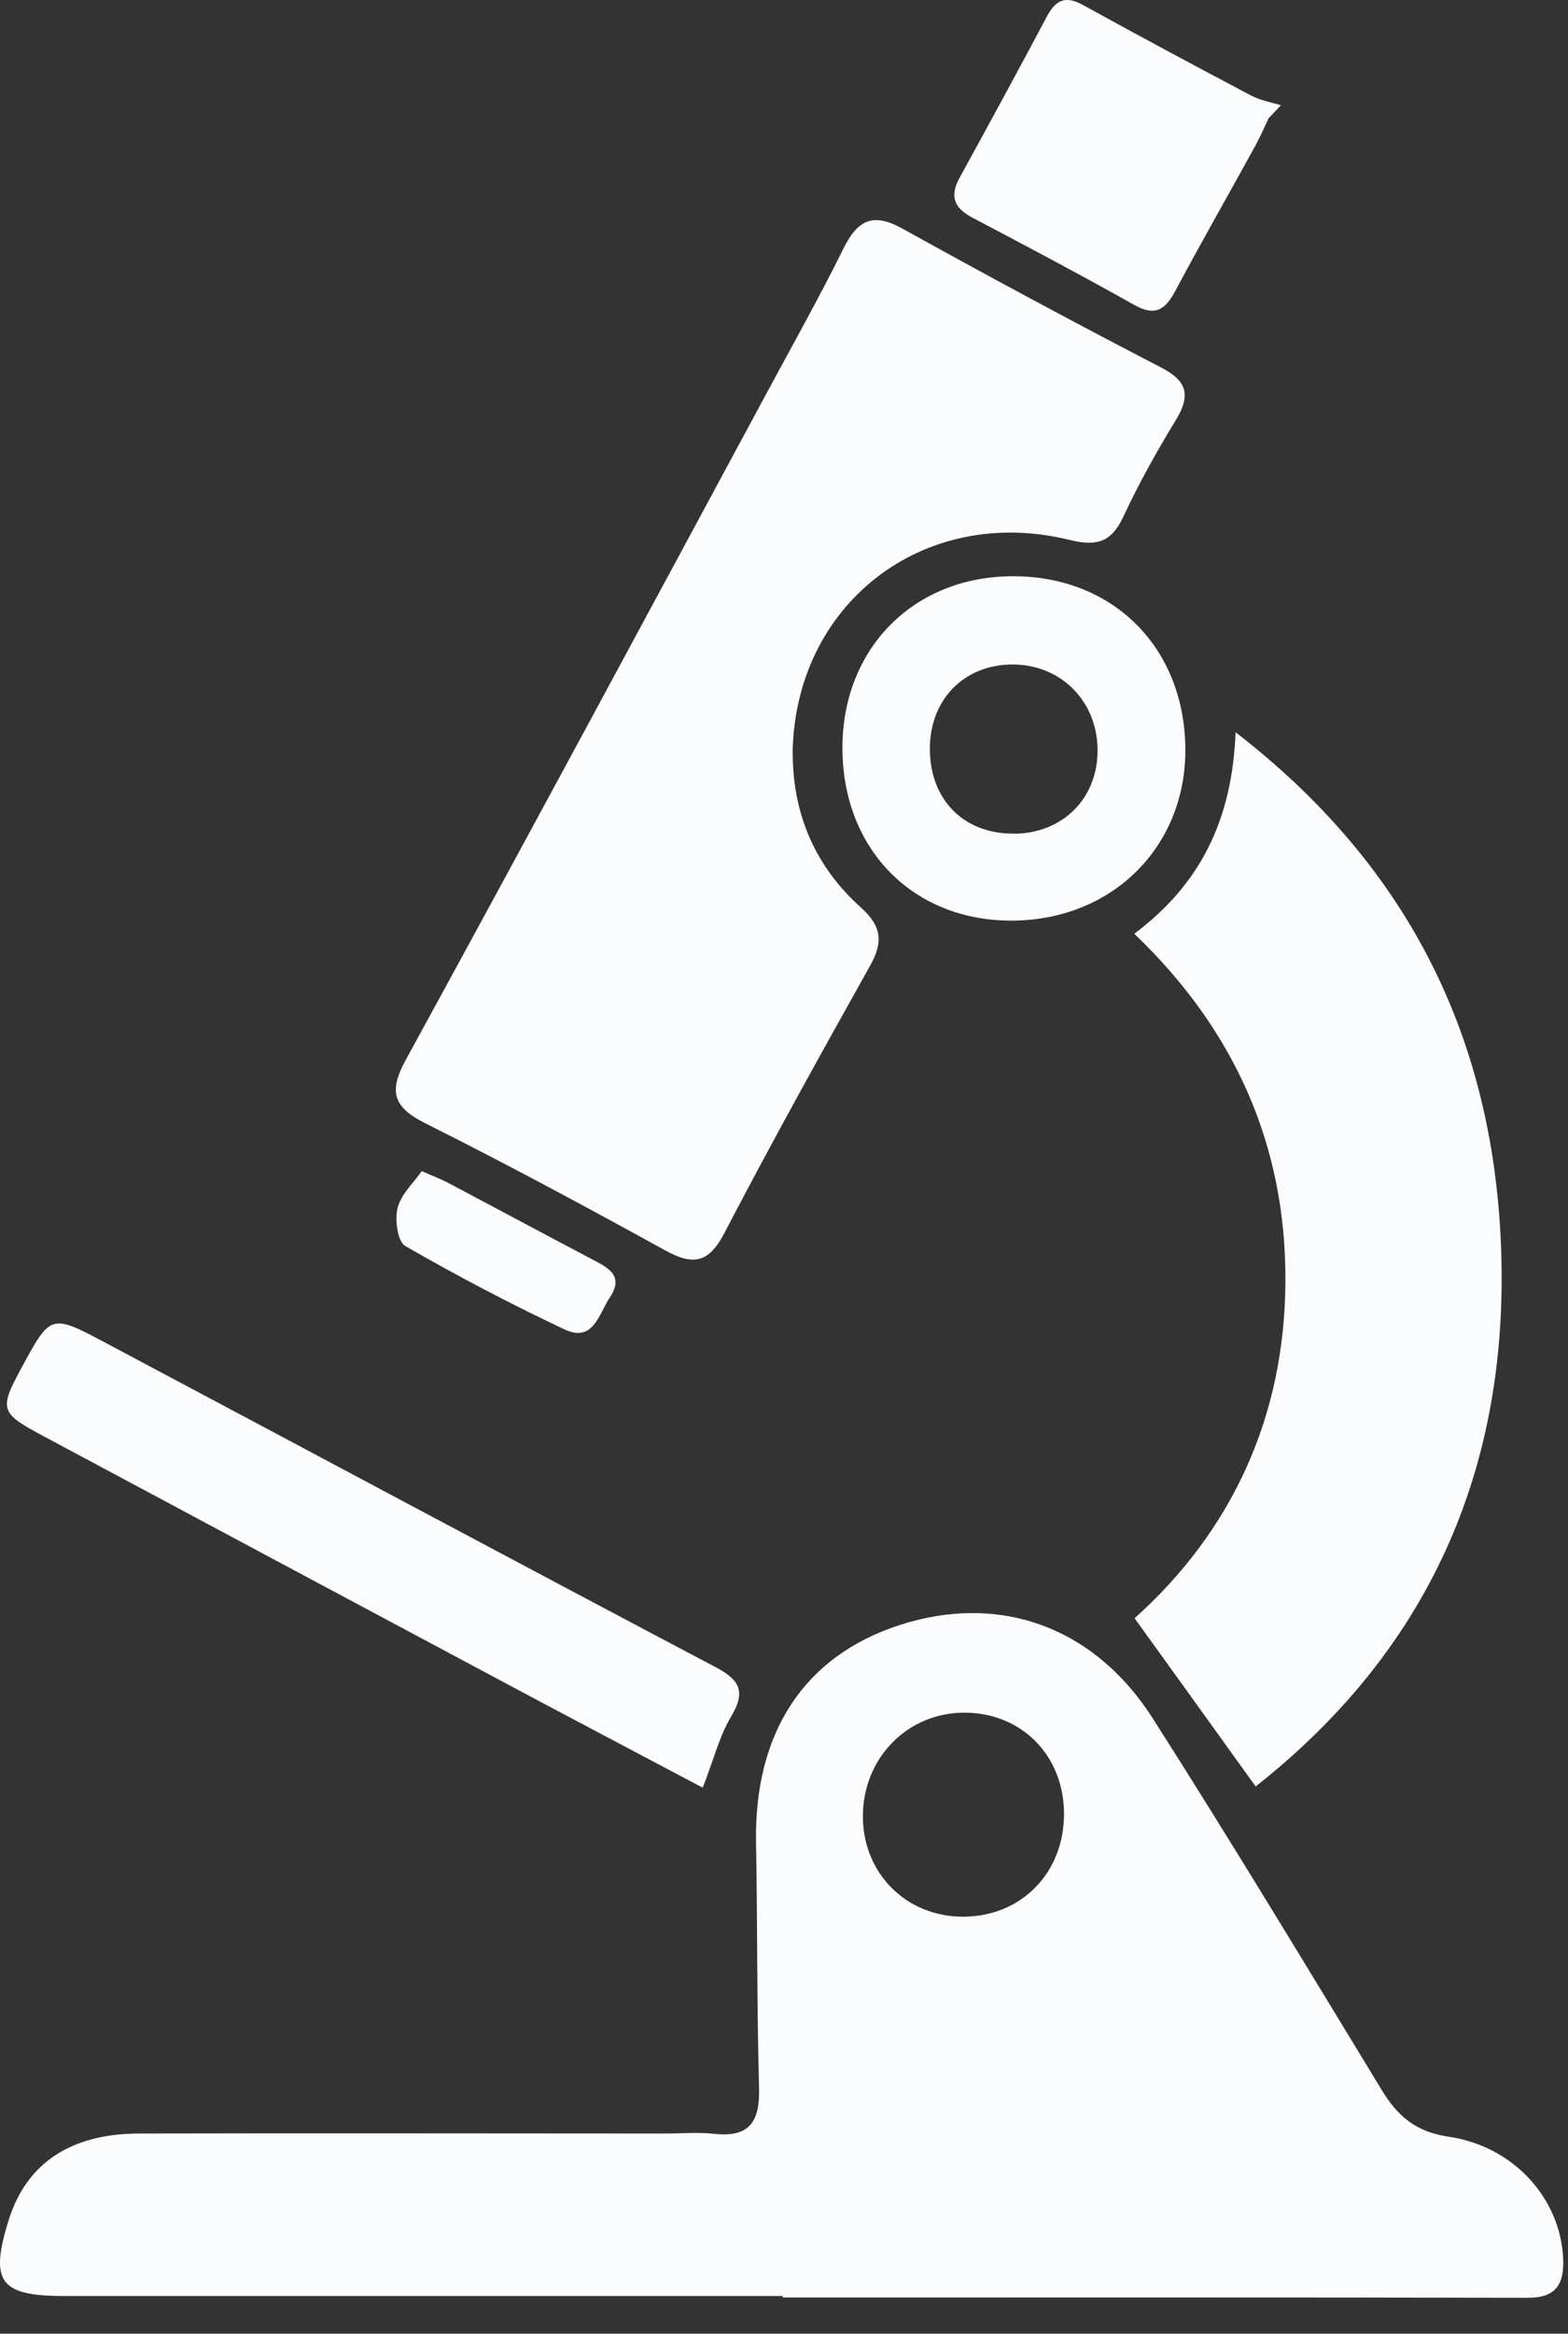
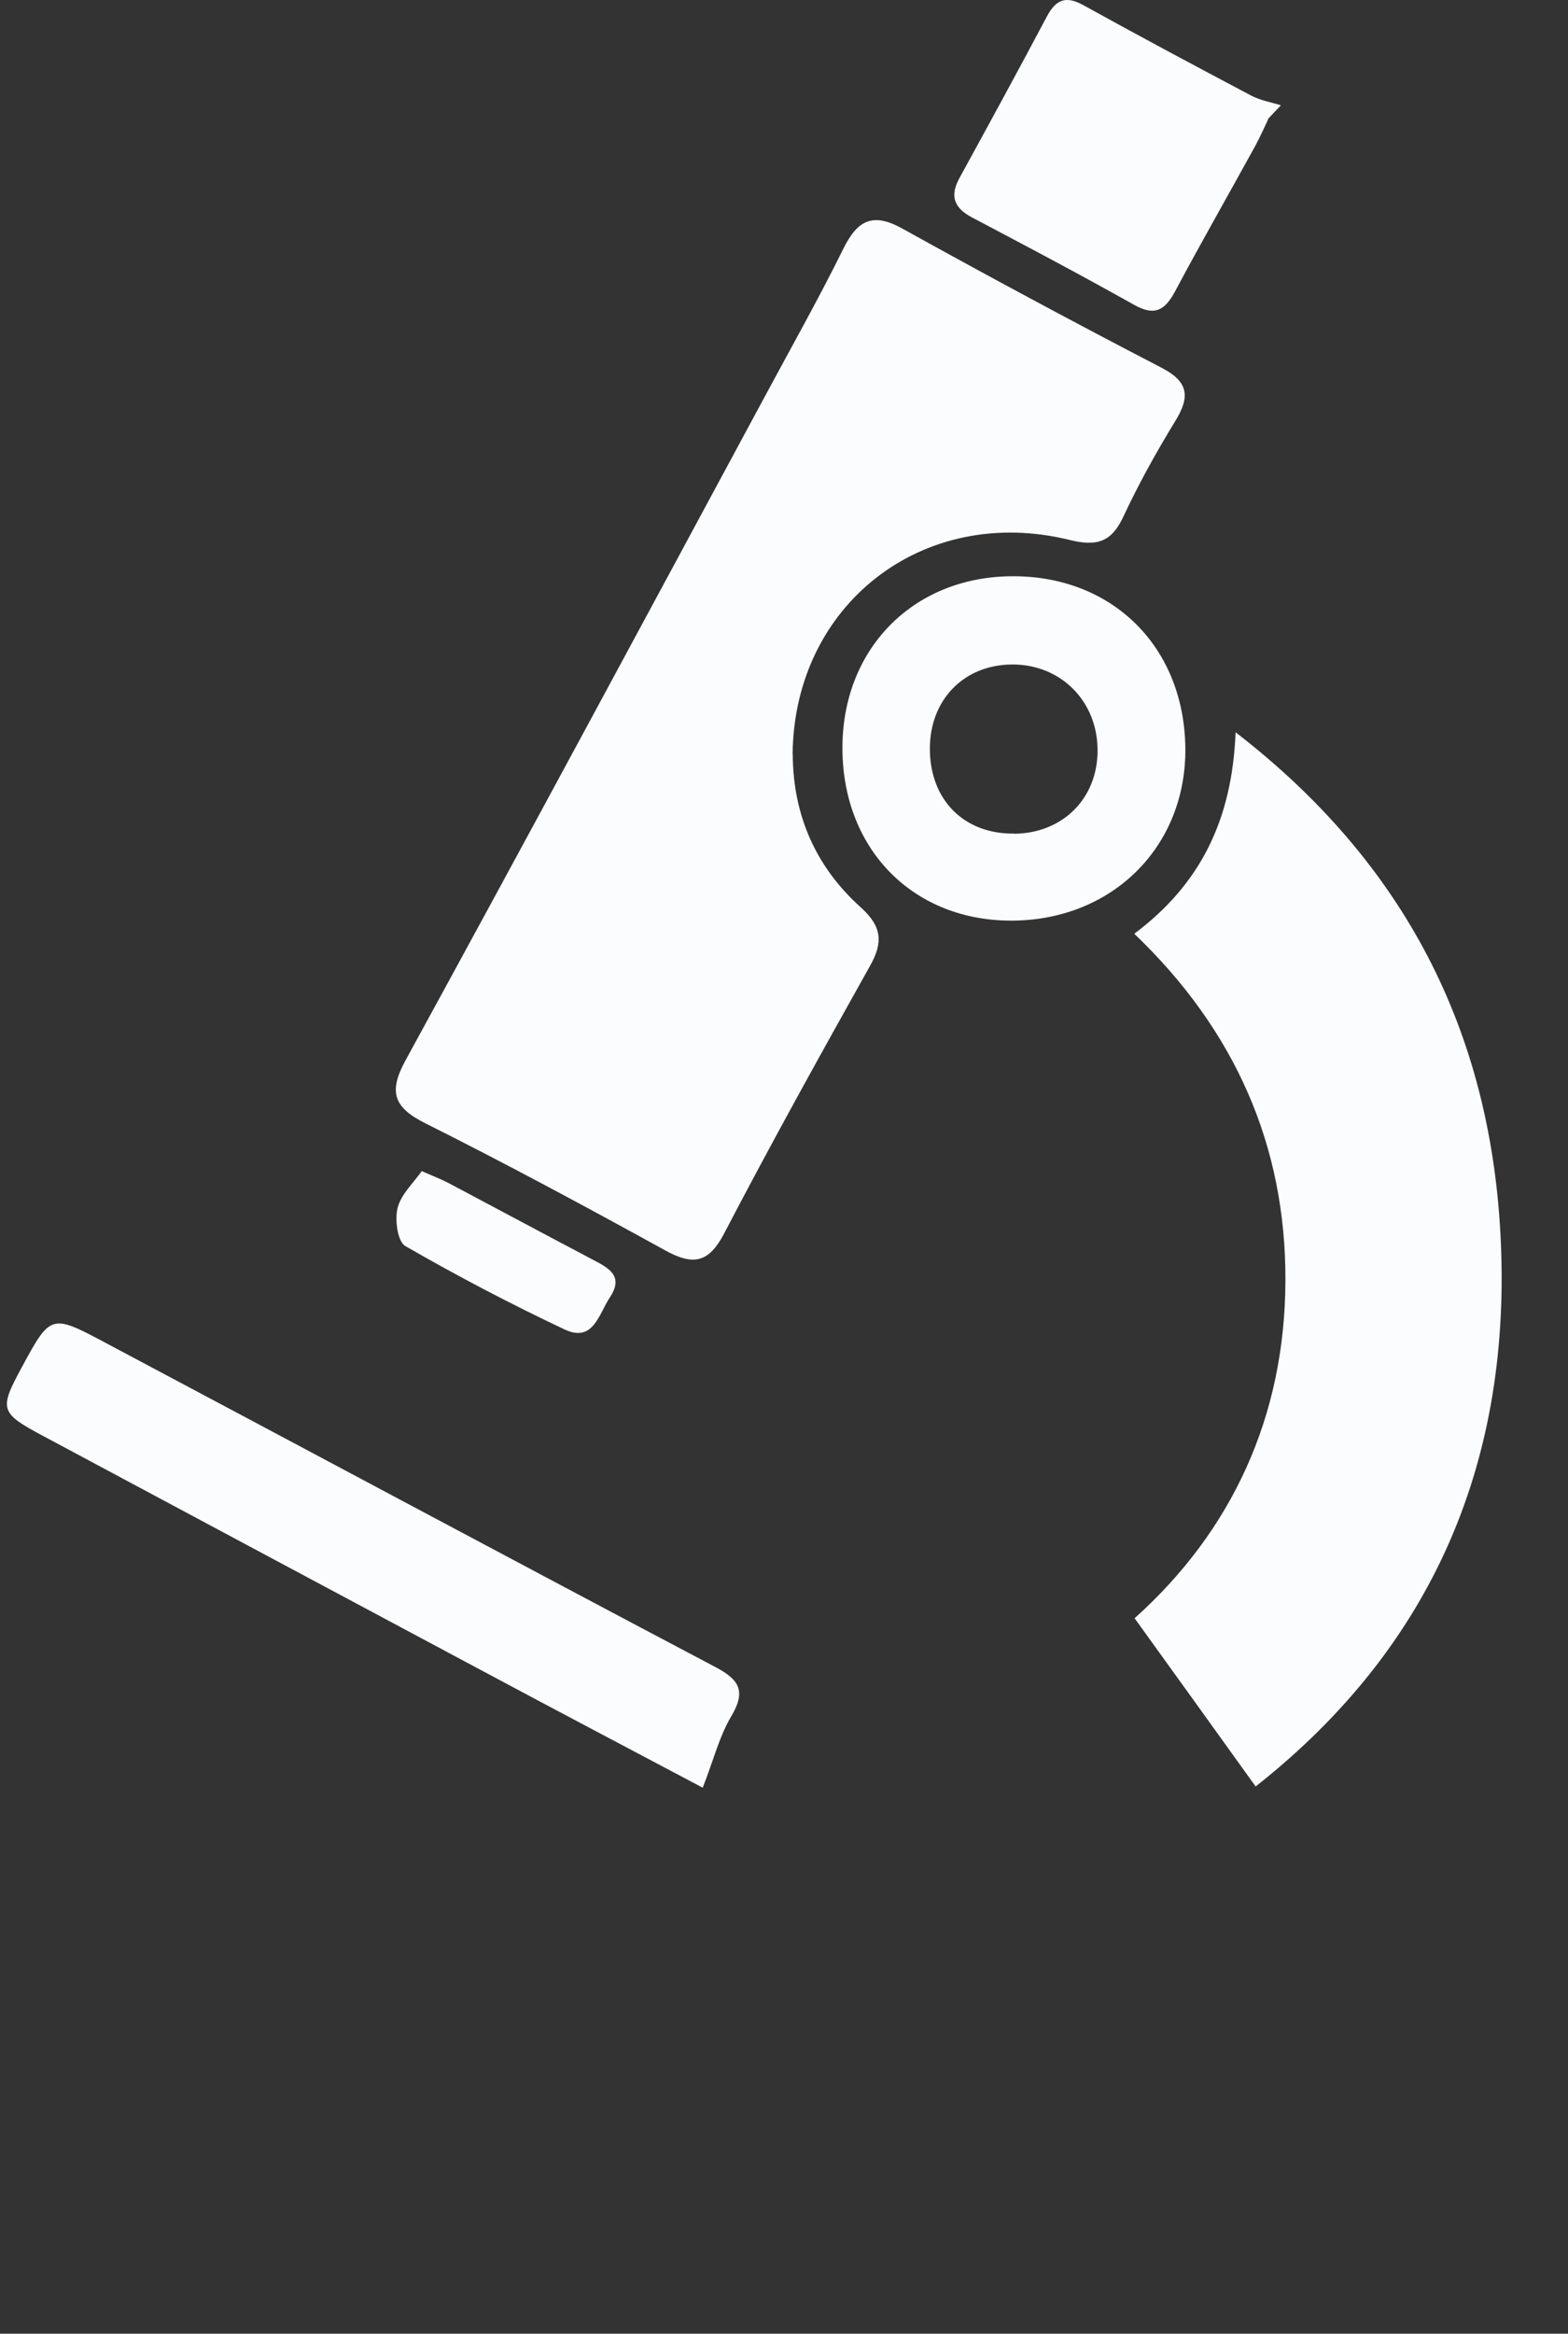
<svg xmlns="http://www.w3.org/2000/svg" width="41" height="61" viewBox="0 0 41 61" fill="none">
  <rect x="0" y="0" width="41" height="61" fill="#333333" stroke="none" />
-   <path d="M20.462 60.015C14.2 60.015 7.941 60.015 1.679 60.015C-0.005 60.015 -0.277 59.645 0.227 58.031C0.684 56.563 1.829 55.772 3.632 55.768C8.221 55.756 12.81 55.768 17.399 55.768C17.825 55.768 18.257 55.729 18.679 55.776C19.615 55.878 19.871 55.438 19.848 54.568C19.788 52.438 19.808 50.309 19.769 48.176C19.714 45.299 21.02 43.291 23.512 42.481C26.106 41.634 28.601 42.496 30.148 44.925C32.191 48.129 34.154 51.384 36.13 54.631C36.547 55.319 37.024 55.725 37.878 55.851C39.594 56.103 40.802 57.48 40.873 59.027C40.904 59.696 40.7 60.066 39.936 60.062C33.446 60.047 26.956 60.054 20.469 60.054C20.469 60.042 20.469 60.027 20.469 60.015H20.462ZM27.822 47.408C27.818 45.901 26.735 44.787 25.252 44.767C23.728 44.748 22.54 45.968 22.563 47.523C22.587 48.998 23.721 50.108 25.196 50.1C26.712 50.093 27.826 48.947 27.822 47.408Z" fill="#FBFCFD" />
  <path d="M20.729 19.711C20.733 21.309 21.335 22.667 22.512 23.722C23.063 24.218 23.095 24.635 22.748 25.249C21.45 27.567 20.162 29.889 18.934 32.243C18.525 33.026 18.112 33.081 17.388 32.68C15.321 31.543 13.239 30.421 11.13 29.366C10.279 28.941 10.153 28.535 10.614 27.697C13.778 21.915 16.9 16.11 20.029 10.308C20.713 9.037 21.422 7.778 22.059 6.487C22.43 5.743 22.835 5.55 23.602 5.979C25.838 7.219 28.093 8.431 30.364 9.608C31.073 9.974 31.128 10.36 30.734 11.001C30.238 11.812 29.774 12.646 29.372 13.508C29.061 14.173 28.68 14.288 27.971 14.114C24.138 13.17 20.765 15.799 20.725 19.711H20.729Z" fill="#FBFCFD" />
  <path d="M32.832 46.696C31.745 45.184 30.742 43.787 29.667 42.299C32.21 40.02 33.599 37.029 33.611 33.483C33.627 29.945 32.289 26.922 29.659 24.407C31.383 23.116 32.218 21.439 32.308 19.141C36.756 22.573 38.956 26.969 39.235 32.279C39.542 38.123 37.511 43.012 32.828 46.7L32.832 46.696Z" fill="#FBFCFD" />
  <path d="M18.38 46.731C16.396 45.681 14.518 44.693 12.649 43.693C8.807 41.642 4.966 39.588 1.125 37.533C-0.001 36.931 -0.029 36.844 0.566 35.746C1.321 34.353 1.329 34.337 2.754 35.097C8.075 37.923 13.389 40.769 18.714 43.579C19.348 43.913 19.505 44.216 19.119 44.866C18.808 45.389 18.659 46.003 18.375 46.727L18.38 46.731Z" fill="#FBFCFD" />
  <path d="M26.475 24.064C23.897 24.08 22.051 22.226 22.028 19.597C22.004 16.995 23.846 15.094 26.42 15.063C29.057 15.027 30.954 16.881 30.994 19.53C31.033 22.112 29.101 24.049 26.471 24.064H26.475ZM26.526 21.793C27.794 21.778 28.703 20.864 28.699 19.613C28.699 18.326 27.735 17.361 26.459 17.369C25.204 17.377 24.314 18.29 24.314 19.57C24.314 20.908 25.208 21.809 26.526 21.789V21.793Z" fill="#FBFCFD" />
  <path d="M33.162 3.114C33.048 3.35 32.946 3.59 32.82 3.818C32.127 5.082 31.411 6.329 30.734 7.601C30.47 8.097 30.207 8.278 29.66 7.971C28.262 7.187 26.845 6.436 25.424 5.688C24.952 5.44 24.826 5.133 25.086 4.657C25.857 3.251 26.625 1.842 27.377 0.425C27.609 -0.007 27.865 -0.118 28.317 0.13C29.778 0.937 31.25 1.724 32.726 2.504C32.962 2.626 33.237 2.673 33.493 2.752C33.379 2.87 33.265 2.992 33.155 3.11L33.162 3.114Z" fill="#FBFCFD" />
  <path d="M11.023 30.61C11.366 30.759 11.551 30.83 11.724 30.921C12.995 31.594 14.262 32.275 15.534 32.944C15.939 33.156 16.309 33.369 15.947 33.912C15.656 34.349 15.514 35.104 14.762 34.75C13.345 34.081 11.956 33.353 10.598 32.57C10.393 32.452 10.319 31.877 10.397 31.57C10.488 31.216 10.811 30.921 11.027 30.613L11.023 30.61Z" fill="#FBFCFD" />
</svg>